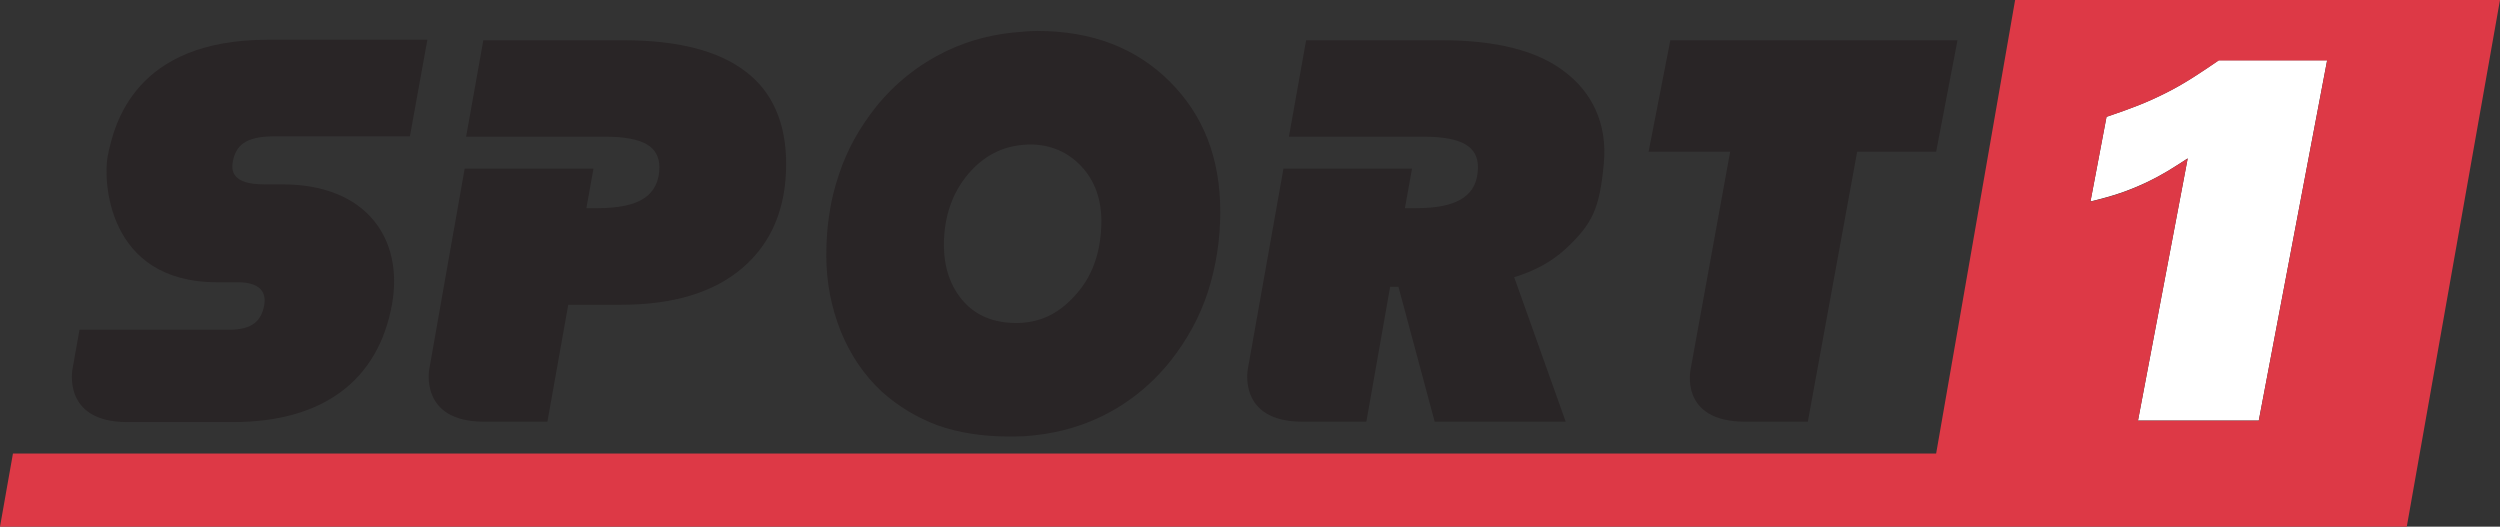
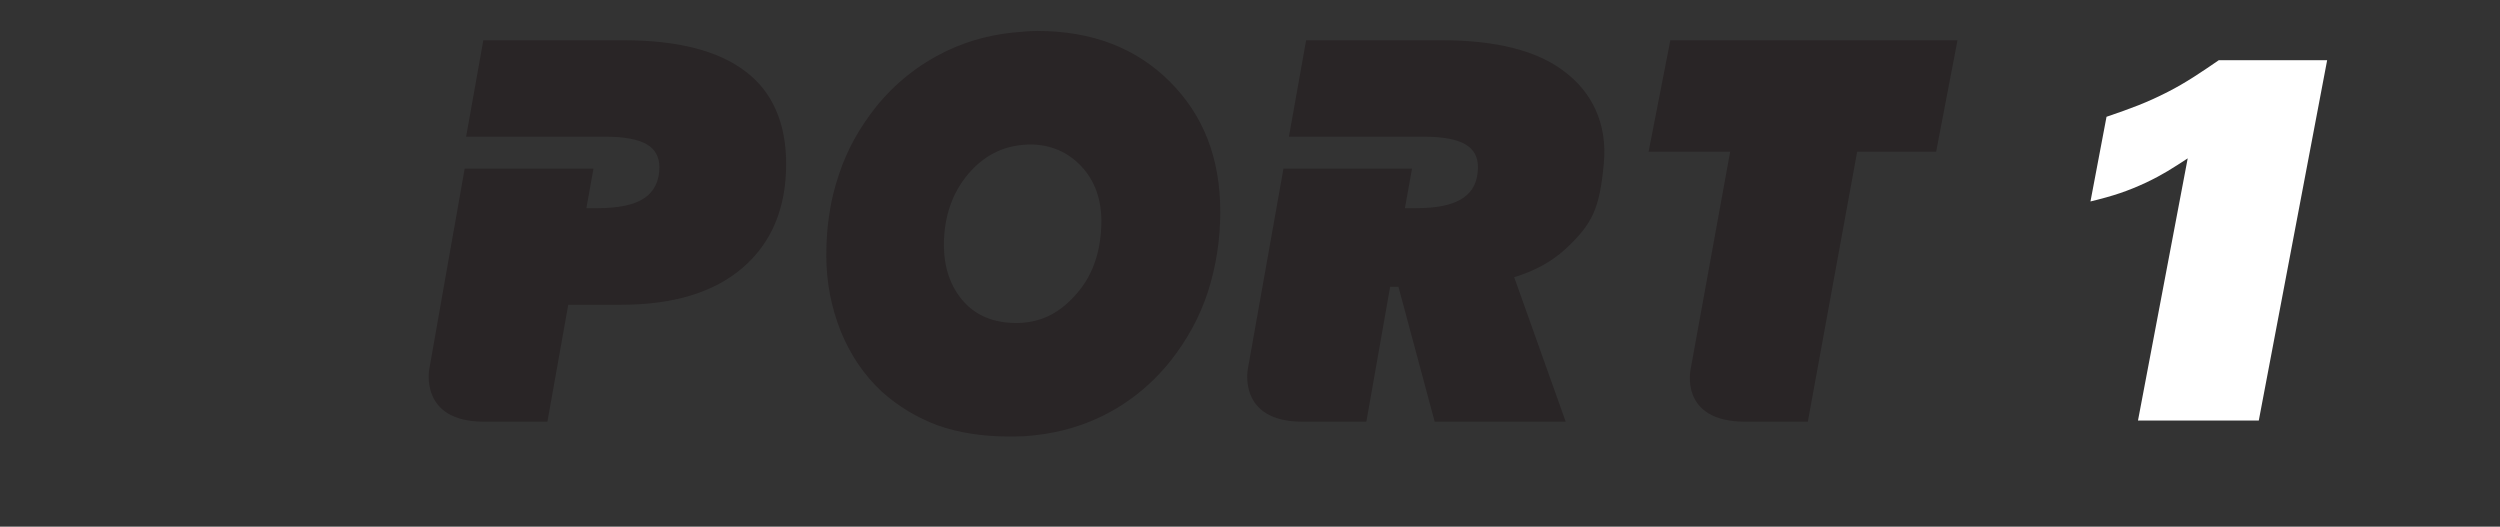
<svg xmlns="http://www.w3.org/2000/svg" xmlns:ns1="http://www.inkscape.org/namespaces/inkscape" width="693" height="146" id="svg2" version="1.1">
  <rect width="100%" height="100%" fill="#333333" stroke="none" />
  <g ns1:label="Layer 1" ns1:groupmode="layer" id="layer1" transform="translate(-34.059,-398.347)">
    <path style="fill:#ffffff" id="path1803" d="m 634.963,423.829 c -5.814,2.979 -10.157,4.558 -16.976,6.891 l -4.45,23.472 c 6.388,-1.543 10.336,-2.871 15.433,-5.24 4.737,-2.261 7.286,-3.948 11.521,-6.711 l -13.782,72.677 h 33.485 l 18.95,-99.882 h -30.04 c -4.809,3.302 -9.188,6.281 -14.141,8.793" clip-path="none" />
-     <path style="fill:#dd3946" id="path1805" d="M 660.194,514.953 H 626.709 L 640.49,442.276 c -4.235,2.728 -6.783,4.414 -11.521,6.711 -5.096,2.369 -9.044,3.733 -15.433,5.24 l 4.45,-23.472 c 6.819,-2.333 11.162,-3.912 16.976,-6.891 4.953,-2.512 9.331,-5.491 14.141,-8.757 h 30.04 l -18.95,99.846 M 592.649,398.347 570.756,524.069 H 37.648 L 34.059,544.347 H 701.216 l 25.841,-146 H 592.649 z" clip-path="none" />
    <path d="m 497.074,409.509 -6.029,30.901 h 22.611 l -10.946,60.223 c 0,0 -3.302,14.607 15.11,14.607 13.387,0 17.371,0 17.371,0 l 13.674,-74.83 h 21.893 l 5.922,-30.901 h -79.604" id="path1807" style="fill:#292526" clip-path="none" />
    <path d="m 467.645,418.122 c -7.465,-5.706 -18.806,-8.614 -33.844,-8.614 h -37.684 l -4.773,26.738 h 37.684 c 5.096,0 8.937,0.754 11.234,2.117 2.369,1.364 3.481,3.517 3.481,6.317 0,3.804 -1.364,6.747 -4.163,8.578 -2.799,1.902 -7.142,2.799 -13.1,2.799 h -2.979 l 1.974,-10.982 h -35.639 l -9.87,55.522 c 0,0 -2.943,14.643 15.11,14.643 13.961,0 17.73,0 17.73,0 l 6.604,-37.397 h 2.297 l 10.049,37.397 h 36.32 l -14.284,-40.053 c 5.527,-1.687 10.193,-4.163 14.033,-7.645 7.752,-7.142 9.619,-11.413 10.803,-23.723 1.113,-11.413 -3.481,-20.098 -10.982,-25.697" id="path1809" style="fill:#292526" clip-path="none" />
    <path d="m 240.677,418.122 c -7.501,-5.706 -18.699,-8.614 -33.772,-8.614 H 168.036 l -4.773,26.738 h 38.797 c 5.168,0 8.937,0.754 11.305,2.117 2.297,1.364 3.481,3.517 3.481,6.317 0,3.804 -1.436,6.747 -4.163,8.578 -2.799,1.902 -7.214,2.799 -13.172,2.799 h -2.907 l 1.974,-10.982 h -35.71 l -9.798,55.486 c 0,0 -2.943,14.679 15.146,14.679 13.423,0 17.586,0 17.586,0 l 5.778,-32.408 h 14.571 c 14.464,0 25.769,-3.374 33.772,-10.264 7.968,-6.855 12.059,-16.438 12.059,-28.748 0,-11.413 -3.84,-20.098 -11.305,-25.697" id="path1811" style="fill:#292526" clip-path="none" />
-     <path d="m 110.038,436.139 c 7.501,0 37.648,0 37.648,0 l 4.845,-26.774 c 0,0 -20.637,0 -44.252,0 -36.823,0 -42.565,23.328 -44.36,32.229 -1.292,6.568 -0.287,34.993 30.291,34.993 0.108,0 0.179,0 0.179,0 1.292,0 3.087,0 5.563,0 6.065,0 8.147,2.656 7.286,6.676 -0.825,3.876 -3.051,6.496 -9.762,6.496 -6.676,0 -41.381,0 -41.381,0 l -1.938,10.875 c 0,0 -2.979,14.715 15.181,14.715 13.638,0 20.278,0 29.322,0 24.549,0 40.233,-11.234 44.073,-32.696 3.23,-18.232 -7.178,-33.198 -30.363,-33.198 -0.144,0 -0.179,0 -0.179,0 -1.005,0 -2.548,0 -4.845,0 -9.008,0 -9.295,-3.768 -8.685,-6.676 0.861,-3.768 3.051,-6.64 11.377,-6.64" id="path1813" style="fill:#292526" clip-path="none" />
    <path d="m 339.338,461.083 c -0.323,7.824 -2.692,14.356 -7.537,19.452 -4.235,4.63 -9.044,7.034 -14.93,7.322 h -0.287 c -0.574,0.072 -1.256,0.029 -1.938,0 -6.029,-0.251 -10.767,-2.476 -14.177,-6.747 -3.374,-4.235 -4.989,-9.69 -4.737,-16.33 0.323,-7.716 2.907,-14.141 7.537,-19.129 4.307,-4.63 9.403,-6.927 15.325,-7.214 l 0.251,-0.029 c 0.682,0.029 0.969,-0.029 1.651,0 5.671,0.251 10.408,2.584 13.997,6.819 3.589,4.235 5.096,9.618 4.845,15.863 m 18.95,-40.161 c -9.295,-9.26 -21.534,-13.997 -36.572,-13.997 -1.292,0 -2.692,0.072 -3.948,0.179 l -0.215,0.043 c -7.501,0.431 -14.571,2.225 -21.103,5.312 -7.752,3.768 -14.212,8.865 -19.56,15.504 -4.522,5.706 -8.003,11.808 -10.3,18.806 -1.184,3.553 -2.118,7.142 -2.62,10.803 -0.61,3.661 -0.861,7.573 -0.861,11.628 0,7.322 1.364,14.284 3.984,20.924 2.728,6.64 6.46,12.167 11.305,16.689 4.594,4.163 9.87,7.322 15.684,9.475 5.85,2.046 12.418,3.051 19.632,3.051 1.292,0 2.548,0 3.84,-0.072 h 0.251 c 7.573,-0.467 14.607,-2.189 21.067,-5.24 7.573,-3.589 14.141,-8.757 19.668,-15.648 4.486,-5.706 8.003,-11.987 10.3,-18.986 2.261,-6.963 3.481,-14.464 3.481,-22.359 0,-14.858 -4.702,-26.846 -14.033,-36.105 z" id="path1815" style="fill:#292526" clip-path="none" />
  </g>
</svg>